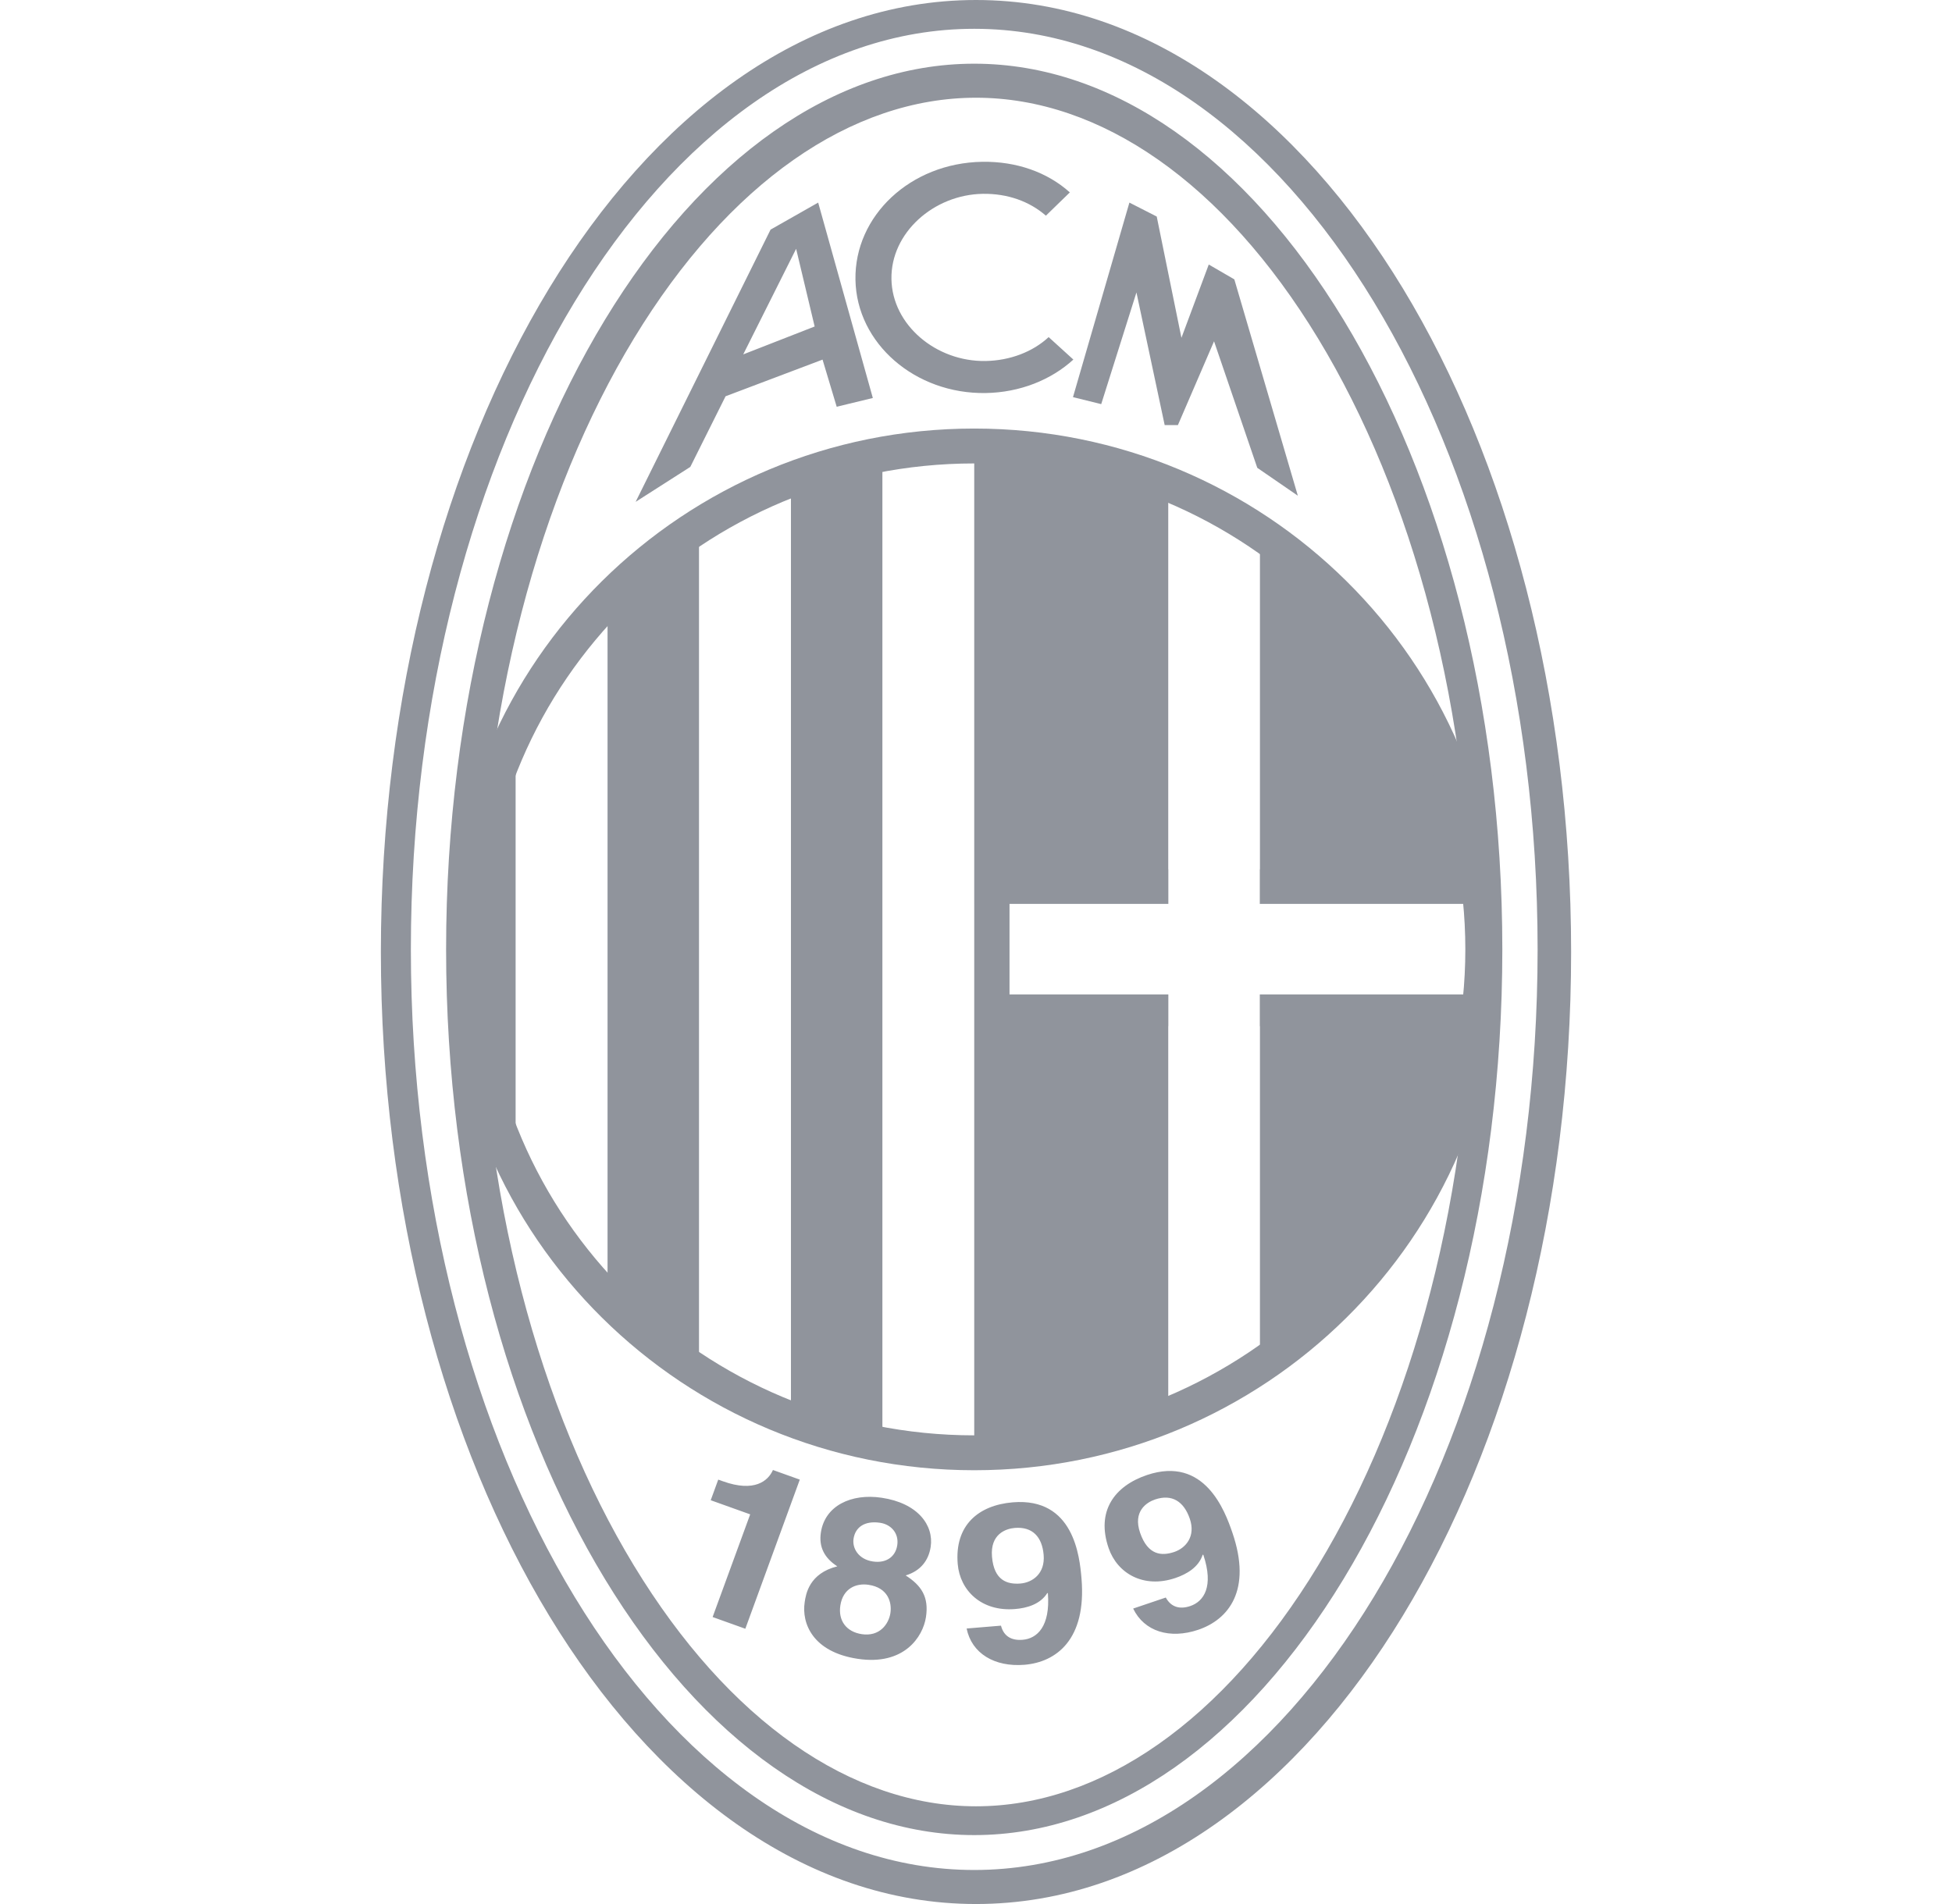
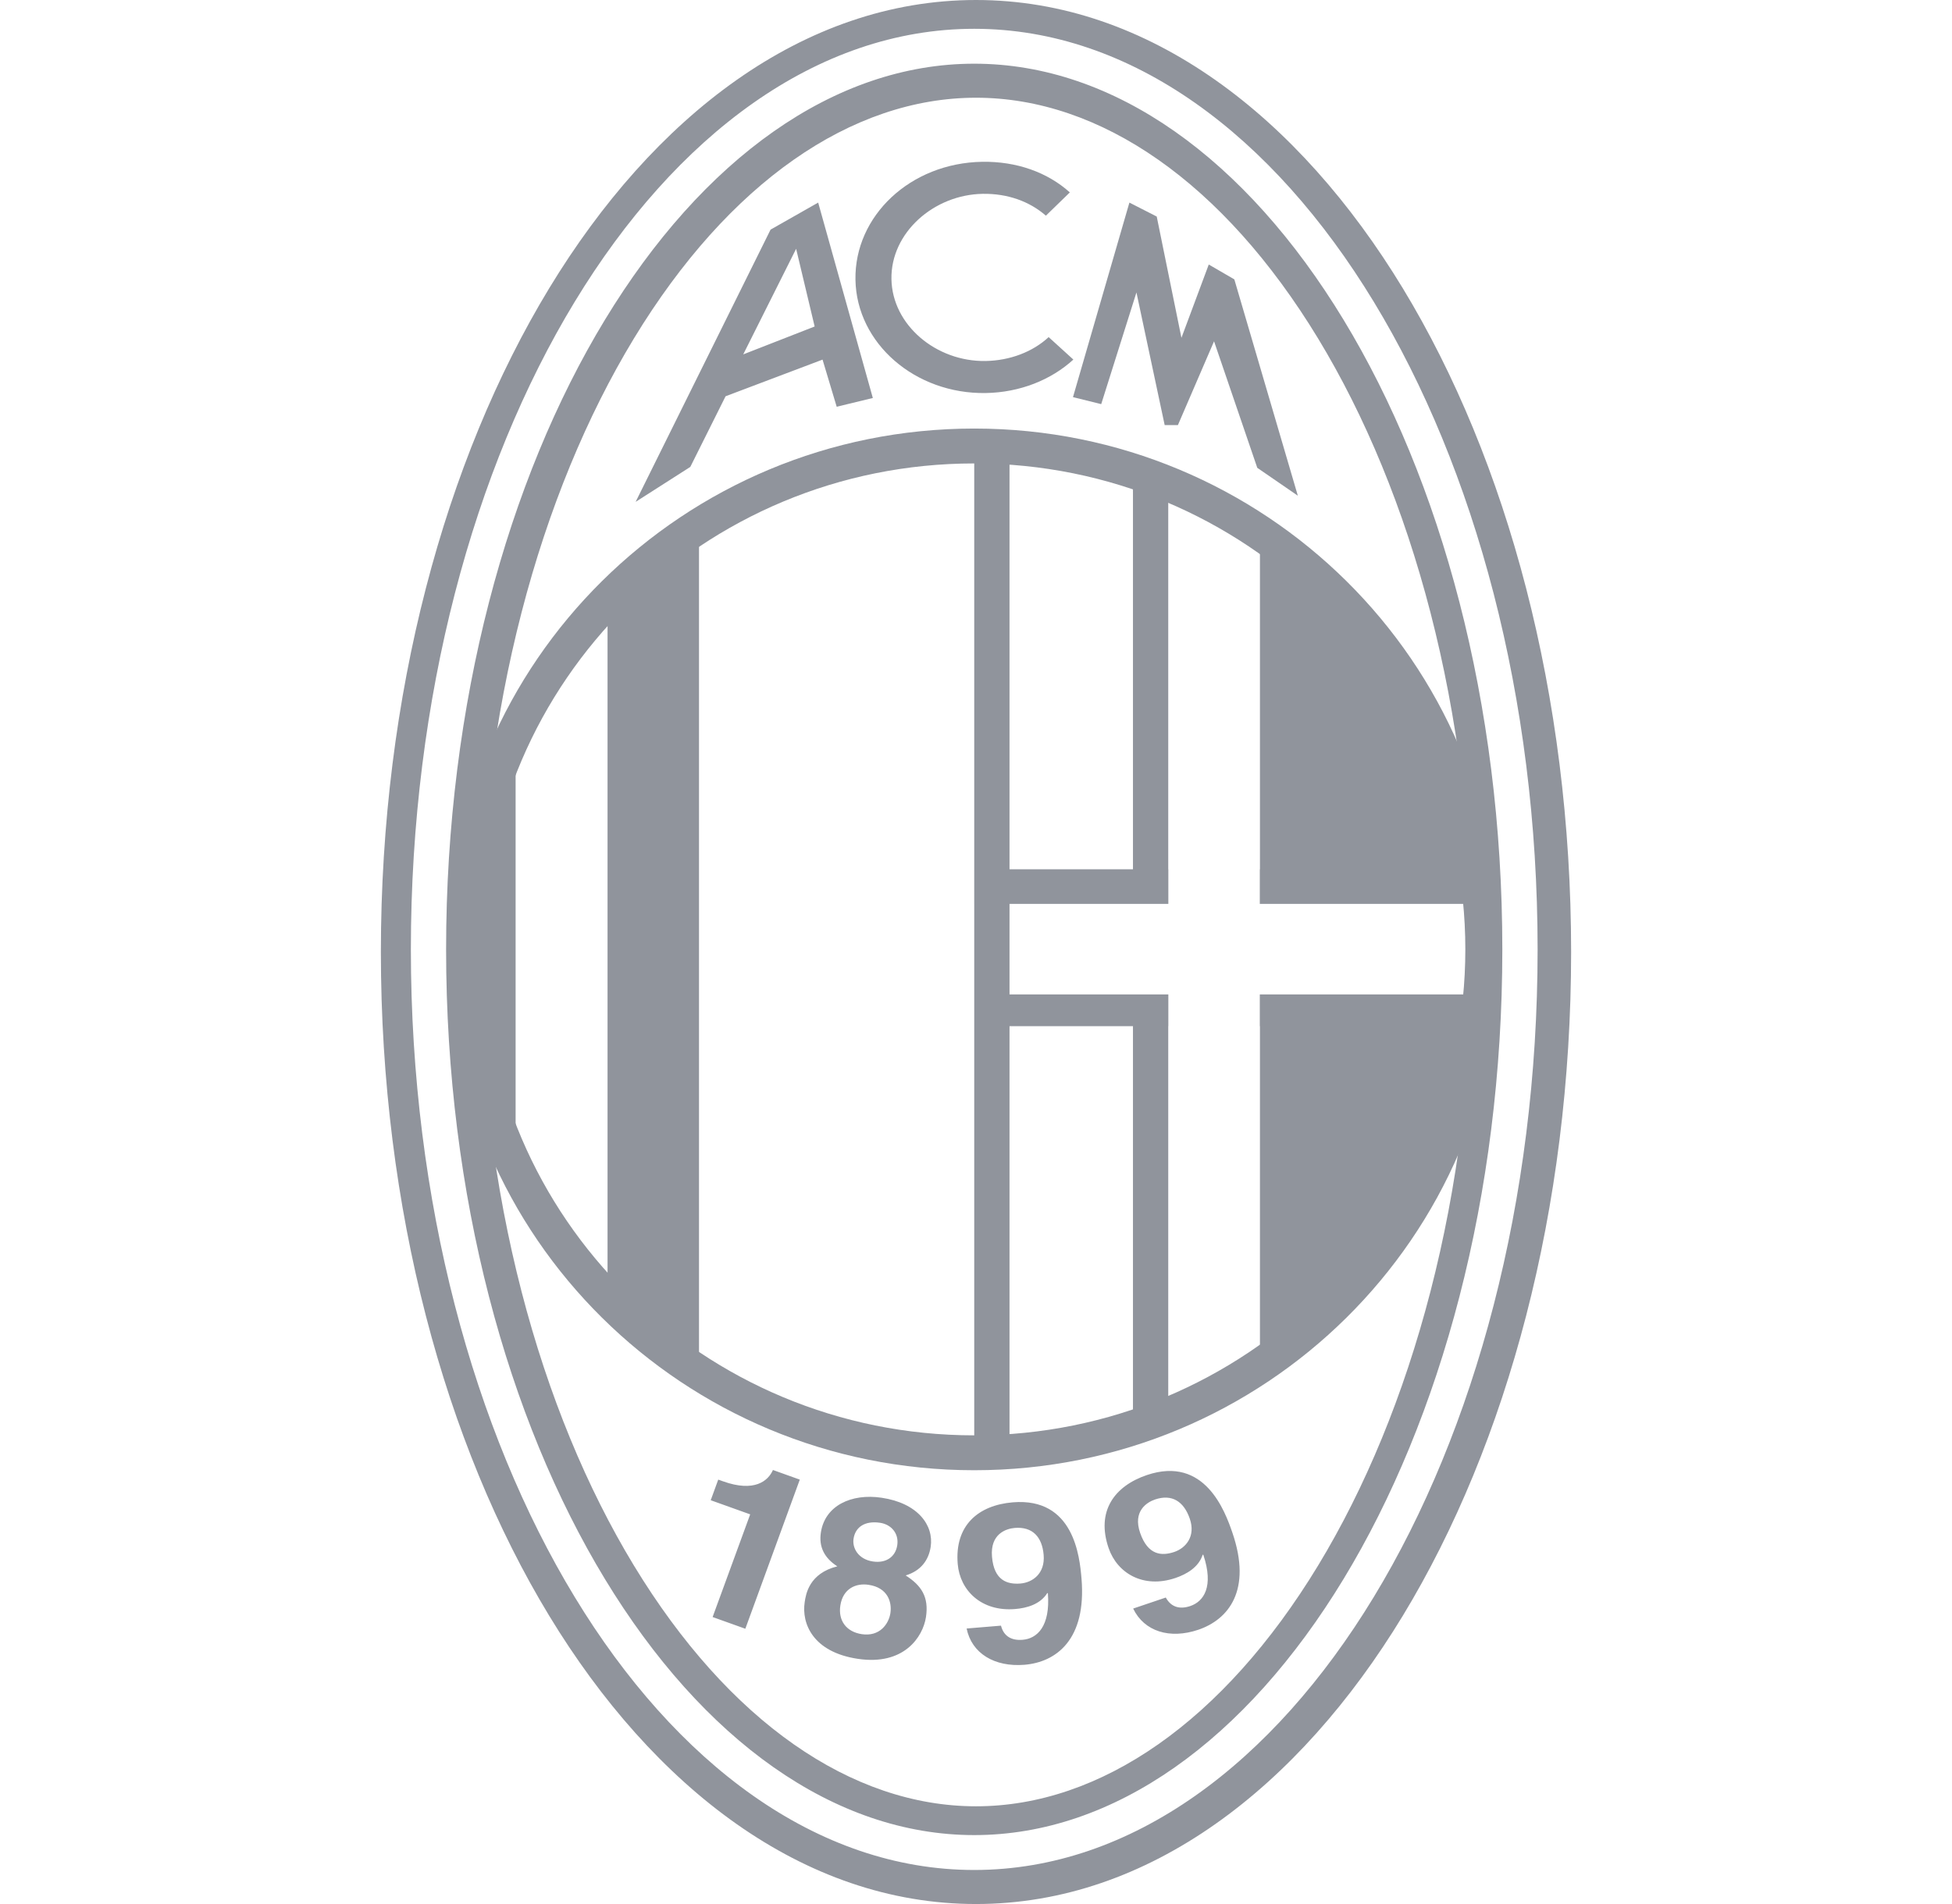
<svg xmlns="http://www.w3.org/2000/svg" width="41" height="40" viewBox="0 0 41 40" fill="none">
-   <path d="M24.071 18.571H21.214H20.857V9.286L24.071 10V18.571Z" fill="#90949C" />
-   <path d="M20.857 30.357V21.429H24.071V30C23.5 30.571 21.69 30.476 20.857 30.357Z" fill="#90949C" />
  <path d="M26.928 28.214V21.429H30.857C31.214 21.429 30.873 21.893 30.5 23.571C29.928 26.143 27.881 27.738 26.928 28.214Z" fill="#90949C" />
  <path d="M26.928 18.571V11.786C30.254 13.445 30.933 17.001 30.857 18.571H26.928Z" fill="#90949C" />
  <path fill-rule="evenodd" clip-rule="evenodd" d="M20.5 0C16.864 0 13.717 2.462 11.536 6.055C9.34 9.672 8 14.604 8 20C8 25.396 9.34 30.328 11.536 33.945C13.717 37.538 16.864 40 20.5 40C24.136 40 27.283 37.538 29.464 33.945C31.66 30.328 33 25.396 33 20C33 14.604 31.66 9.672 29.464 6.055C27.283 2.463 24.136 0 20.5 0ZM10.074 20C10.074 14.917 11.341 10.363 13.314 7.112C15.302 3.838 17.887 2.053 20.5 2.053C23.113 2.053 25.698 3.838 27.686 7.112C29.659 10.363 30.926 14.917 30.926 20C30.926 25.083 29.659 29.637 27.686 32.888C25.698 36.162 23.113 37.947 20.5 37.947C17.887 37.947 15.302 36.162 13.314 32.888C11.341 29.637 10.074 25.083 10.074 20ZM20.463 0.605C17.156 0.605 14.19 2.85 12.071 6.34C9.946 9.839 8.63 14.65 8.63 19.945C8.63 25.24 9.946 30.051 12.071 33.55C14.19 37.041 17.156 39.285 20.463 39.285C23.77 39.285 26.736 37.041 28.855 33.55C30.98 30.051 32.296 25.24 32.296 19.945C32.296 14.65 30.98 9.839 28.855 6.34C26.736 2.85 23.77 0.605 20.463 0.605ZM9.37 19.945C9.37 14.762 10.661 10.086 12.706 6.718C14.756 3.341 17.521 1.338 20.463 1.338C23.405 1.338 26.17 3.341 28.22 6.718C30.265 10.086 31.555 14.762 31.555 19.945C31.555 25.128 30.265 29.804 28.22 33.172C26.17 36.549 23.405 38.552 20.463 38.552C17.521 38.552 14.756 36.549 12.706 33.173C10.661 29.805 9.37 25.128 9.37 19.945Z" fill="#90949C" />
-   <path d="M16.613 9.803V29.696L18.534 30.429V9.803H16.613Z" fill="#90949C" />
+   <path d="M16.613 9.803V29.696V9.803H16.613Z" fill="#90949C" />
  <path d="M12.761 12.443V27.496L14.682 28.963V10.976L12.761 12.443Z" fill="#90949C" />
  <path d="M9.946 17.135V23.098L10.83 24.857V14.935L9.946 17.135Z" fill="#90949C" />
  <path fill-rule="evenodd" clip-rule="evenodd" d="M24.54 18.262H24.538V10.231H23.797V18.262H20.467V18.989H24.54V18.262ZM20.837 20.891V21.558H23.797V29.696H24.538V21.558H24.54V20.891H20.837ZM26.461 21.558H26.464V28.303H27.204V21.558H30.89V20.891H26.461V21.558ZM31.26 18.989H26.461V18.262H26.464V11.624H27.204V18.262H31.26V18.989Z" fill="#90949C" />
  <path fill-rule="evenodd" clip-rule="evenodd" d="M21.204 9.131V30.832H20.463V9.131H21.204Z" fill="#90949C" />
  <path fill-rule="evenodd" clip-rule="evenodd" d="M20.463 9.736C14.765 9.736 10.147 14.307 10.147 19.945C10.147 25.583 14.765 30.154 20.463 30.154C26.16 30.154 30.778 25.583 30.778 19.945C30.778 14.307 26.16 9.736 20.463 9.736ZM9.406 19.945C9.406 13.902 14.356 9.003 20.463 9.003C26.569 9.003 31.519 13.902 31.519 19.945C31.519 25.988 26.569 30.887 20.463 30.887C14.356 30.887 9.406 25.988 9.406 19.945Z" fill="#90949C" />
  <path d="M15.086 31.084L15.184 31.119C15.846 31.357 16.135 31.111 16.235 30.882L16.799 31.084L15.655 34.217L14.968 33.971L15.757 31.814L14.928 31.517L15.086 31.084ZM18.335 32.804C18.026 32.758 17.898 32.52 17.928 32.326C17.965 32.084 18.161 31.943 18.486 31.991C18.718 32.026 18.884 32.212 18.846 32.463C18.81 32.7 18.619 32.846 18.335 32.804ZM19.449 33.972C19.514 33.545 19.35 33.307 19.023 33.097C19.338 33.002 19.505 32.78 19.548 32.497C19.617 32.042 19.277 31.578 18.519 31.465C17.879 31.369 17.327 31.633 17.242 32.194C17.195 32.501 17.318 32.732 17.587 32.906C16.994 33.054 16.927 33.49 16.902 33.657C16.833 34.107 17.074 34.708 18.017 34.849C18.987 34.995 19.385 34.39 19.449 33.972ZM18.702 33.889C18.667 34.116 18.478 34.387 18.102 34.331C17.772 34.281 17.602 34.042 17.651 33.727C17.706 33.37 17.982 33.254 18.244 33.294C18.647 33.354 18.737 33.657 18.702 33.889ZM20.836 32.704C20.796 32.227 21.127 32.115 21.314 32.099C21.688 32.069 21.889 32.288 21.921 32.666C21.954 33.059 21.687 33.246 21.433 33.267C21.157 33.289 20.878 33.204 20.836 32.704ZM20.303 34.212C20.409 34.735 20.889 35.025 21.518 34.974C22.183 34.919 22.824 34.447 22.716 33.161C22.677 32.694 22.552 31.456 21.274 31.561C20.551 31.621 20.048 32.043 20.116 32.857C20.163 33.413 20.614 33.861 21.32 33.803C21.57 33.783 21.851 33.703 21.999 33.465L22.01 33.474C22.063 34.171 21.781 34.425 21.479 34.449C21.256 34.468 21.086 34.383 21.026 34.157L21.025 34.152L20.303 34.212ZM23.947 32.202C23.791 31.749 24.084 31.561 24.262 31.501C24.617 31.381 24.866 31.544 24.99 31.904C25.119 32.277 24.906 32.522 24.664 32.604C24.402 32.692 24.111 32.677 23.947 32.202ZM23.801 33.793C24.033 34.275 24.57 34.44 25.167 34.239C25.799 34.025 26.304 33.413 25.883 32.192C25.73 31.748 25.305 30.578 24.09 30.988C23.404 31.22 23.02 31.751 23.286 32.524C23.468 33.052 24.016 33.378 24.688 33.151C24.924 33.071 25.177 32.926 25.262 32.66L25.275 32.665C25.498 33.329 25.287 33.643 25.001 33.74C24.788 33.812 24.603 33.77 24.489 33.566L24.487 33.561L23.801 33.793ZM20.642 4.072C19.613 4.089 18.707 4.89 18.724 5.863C18.74 6.829 19.664 7.601 20.701 7.584C21.212 7.575 21.69 7.394 22.026 7.082L22.545 7.554C22.078 7.981 21.423 8.245 20.704 8.257C19.223 8.281 17.991 7.215 17.968 5.876C17.946 4.536 19.12 3.424 20.631 3.399C21.349 3.388 21.998 3.617 22.471 4.042L21.968 4.531C21.623 4.229 21.16 4.064 20.642 4.072ZM23.13 8.49L23.87 6.144L24.463 8.93H24.741L25.5 7.17L26.408 9.828L27.26 10.414L25.926 5.869L25.389 5.557L24.815 7.097L24.296 4.549L23.722 4.256L22.537 8.343L23.13 8.49ZM18.333 8.361L17.185 4.256L16.185 4.824L13.351 10.543L14.499 9.809L15.24 8.325L17.277 7.555L17.574 8.545L18.333 8.361ZM15.611 7.445L16.722 5.227L17.111 6.859L15.611 7.445Z" fill="#90949C" />
</svg>